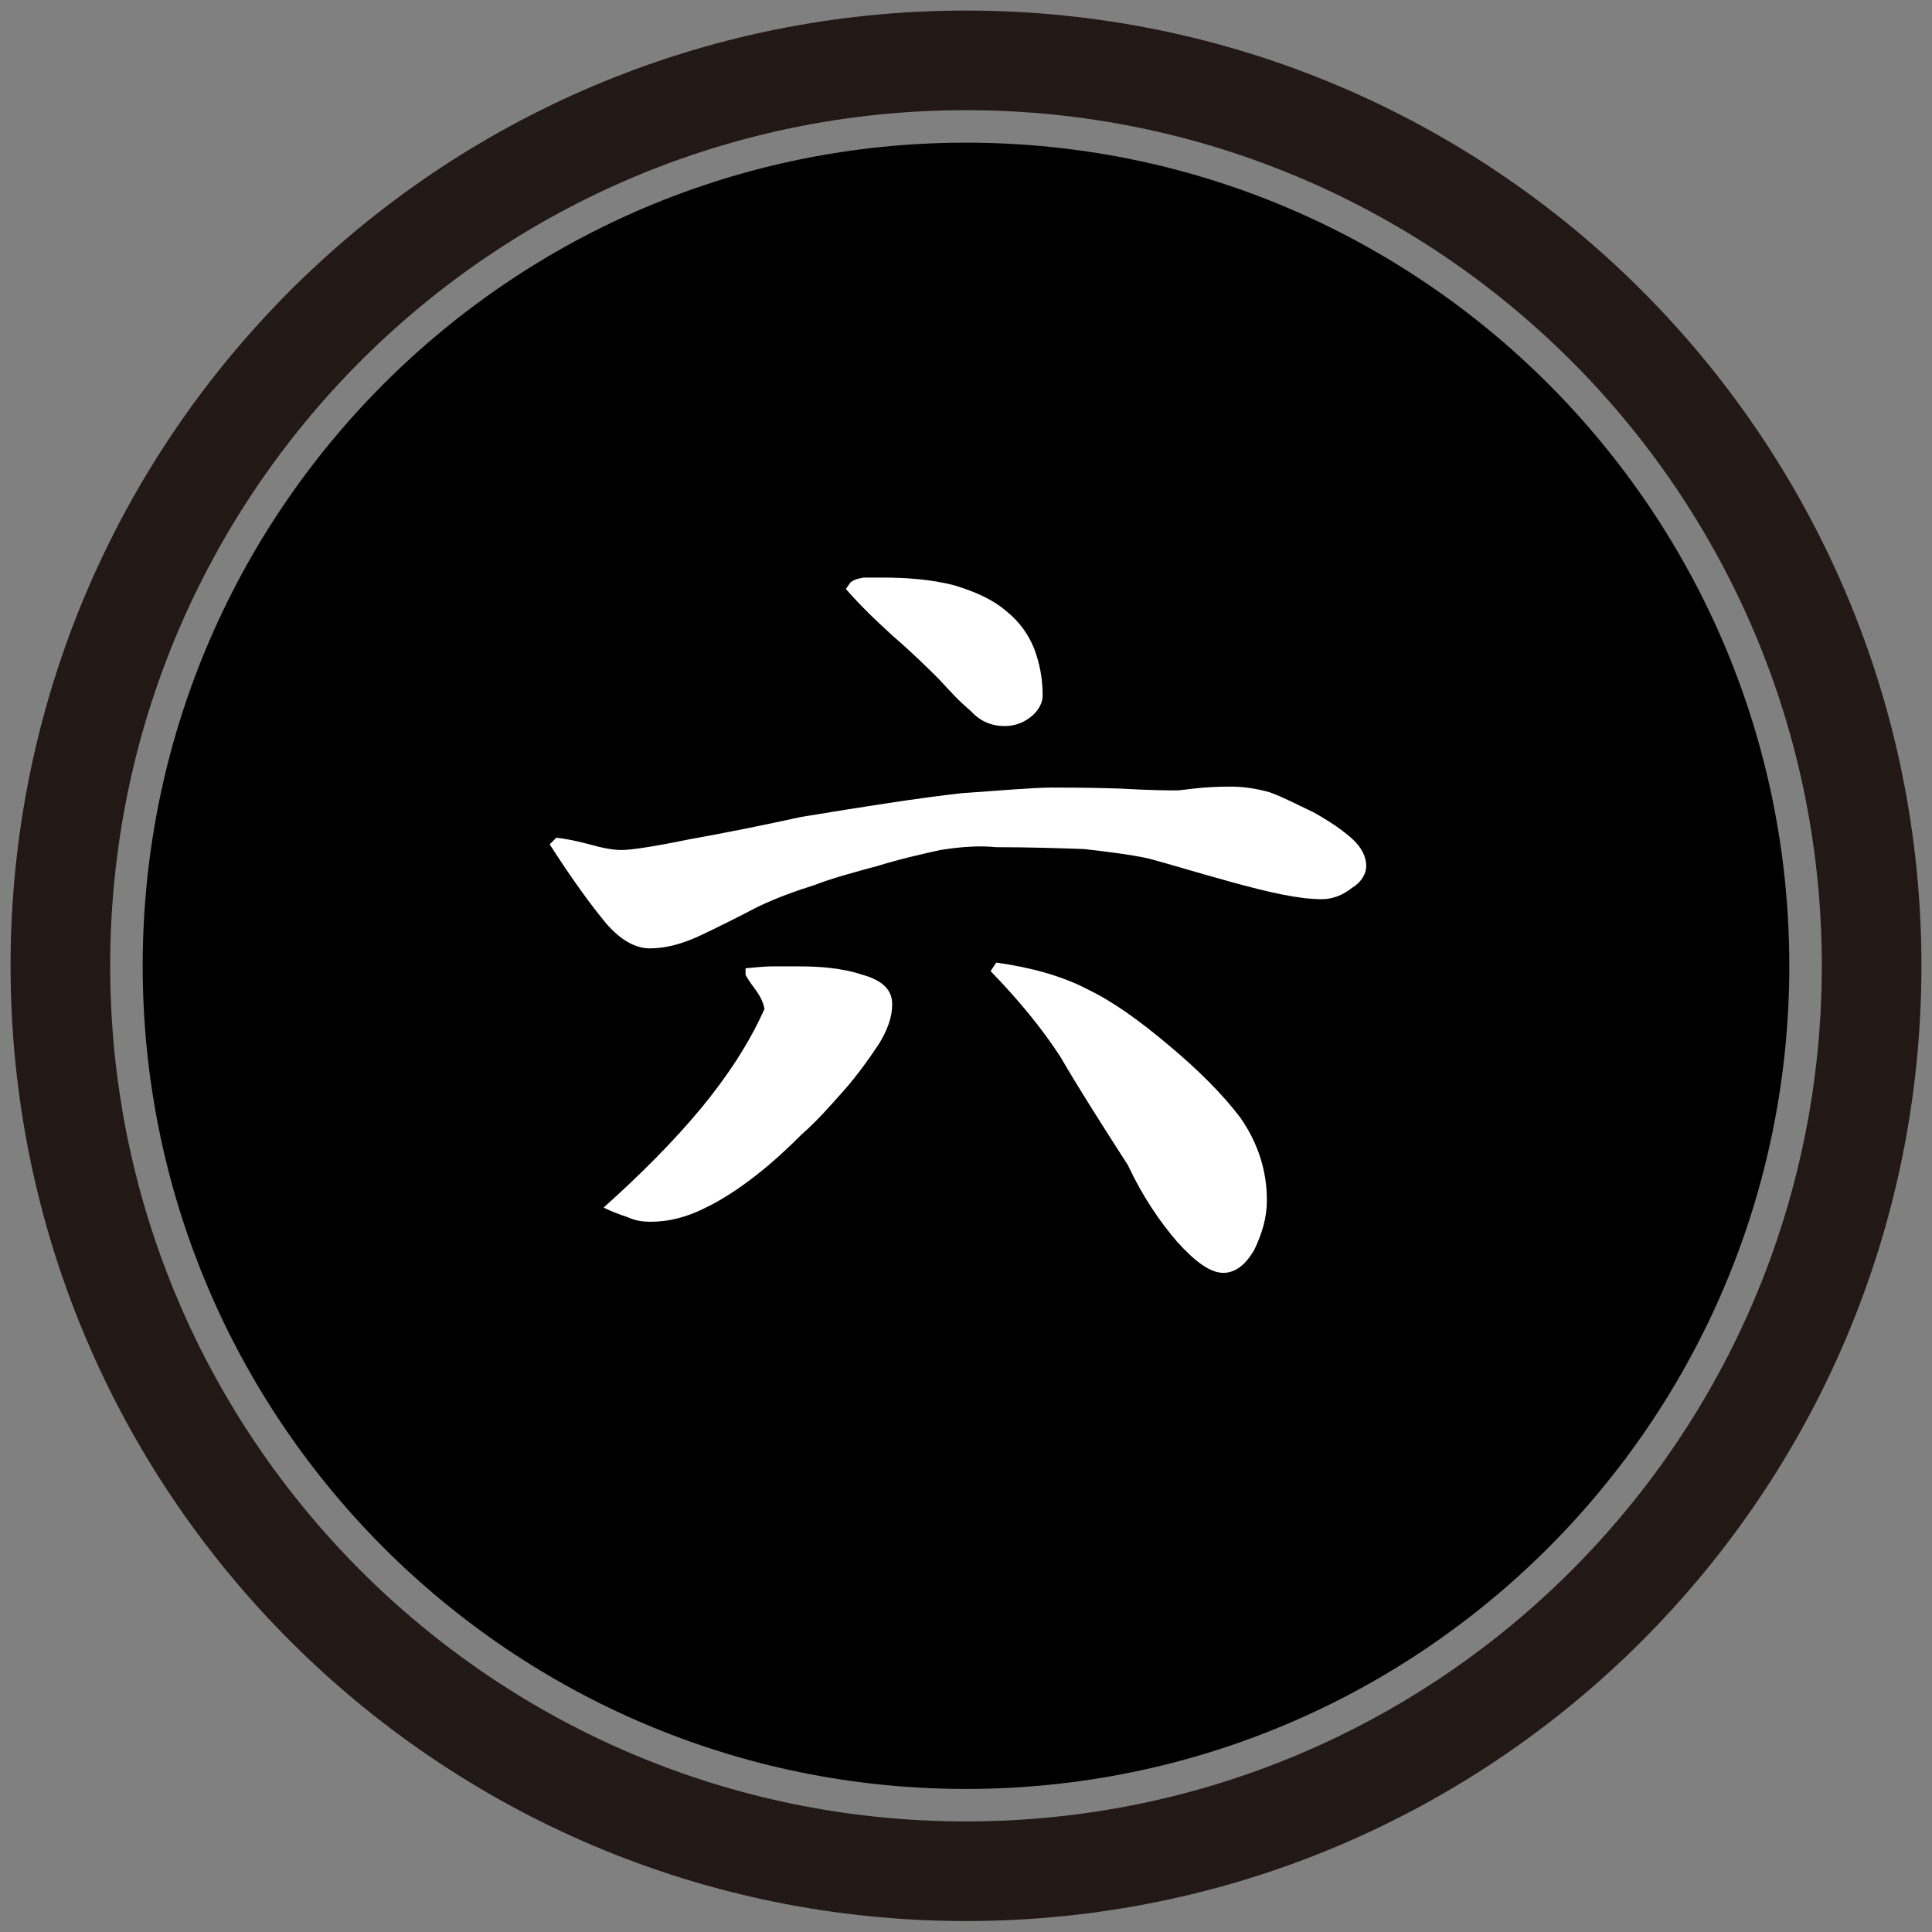
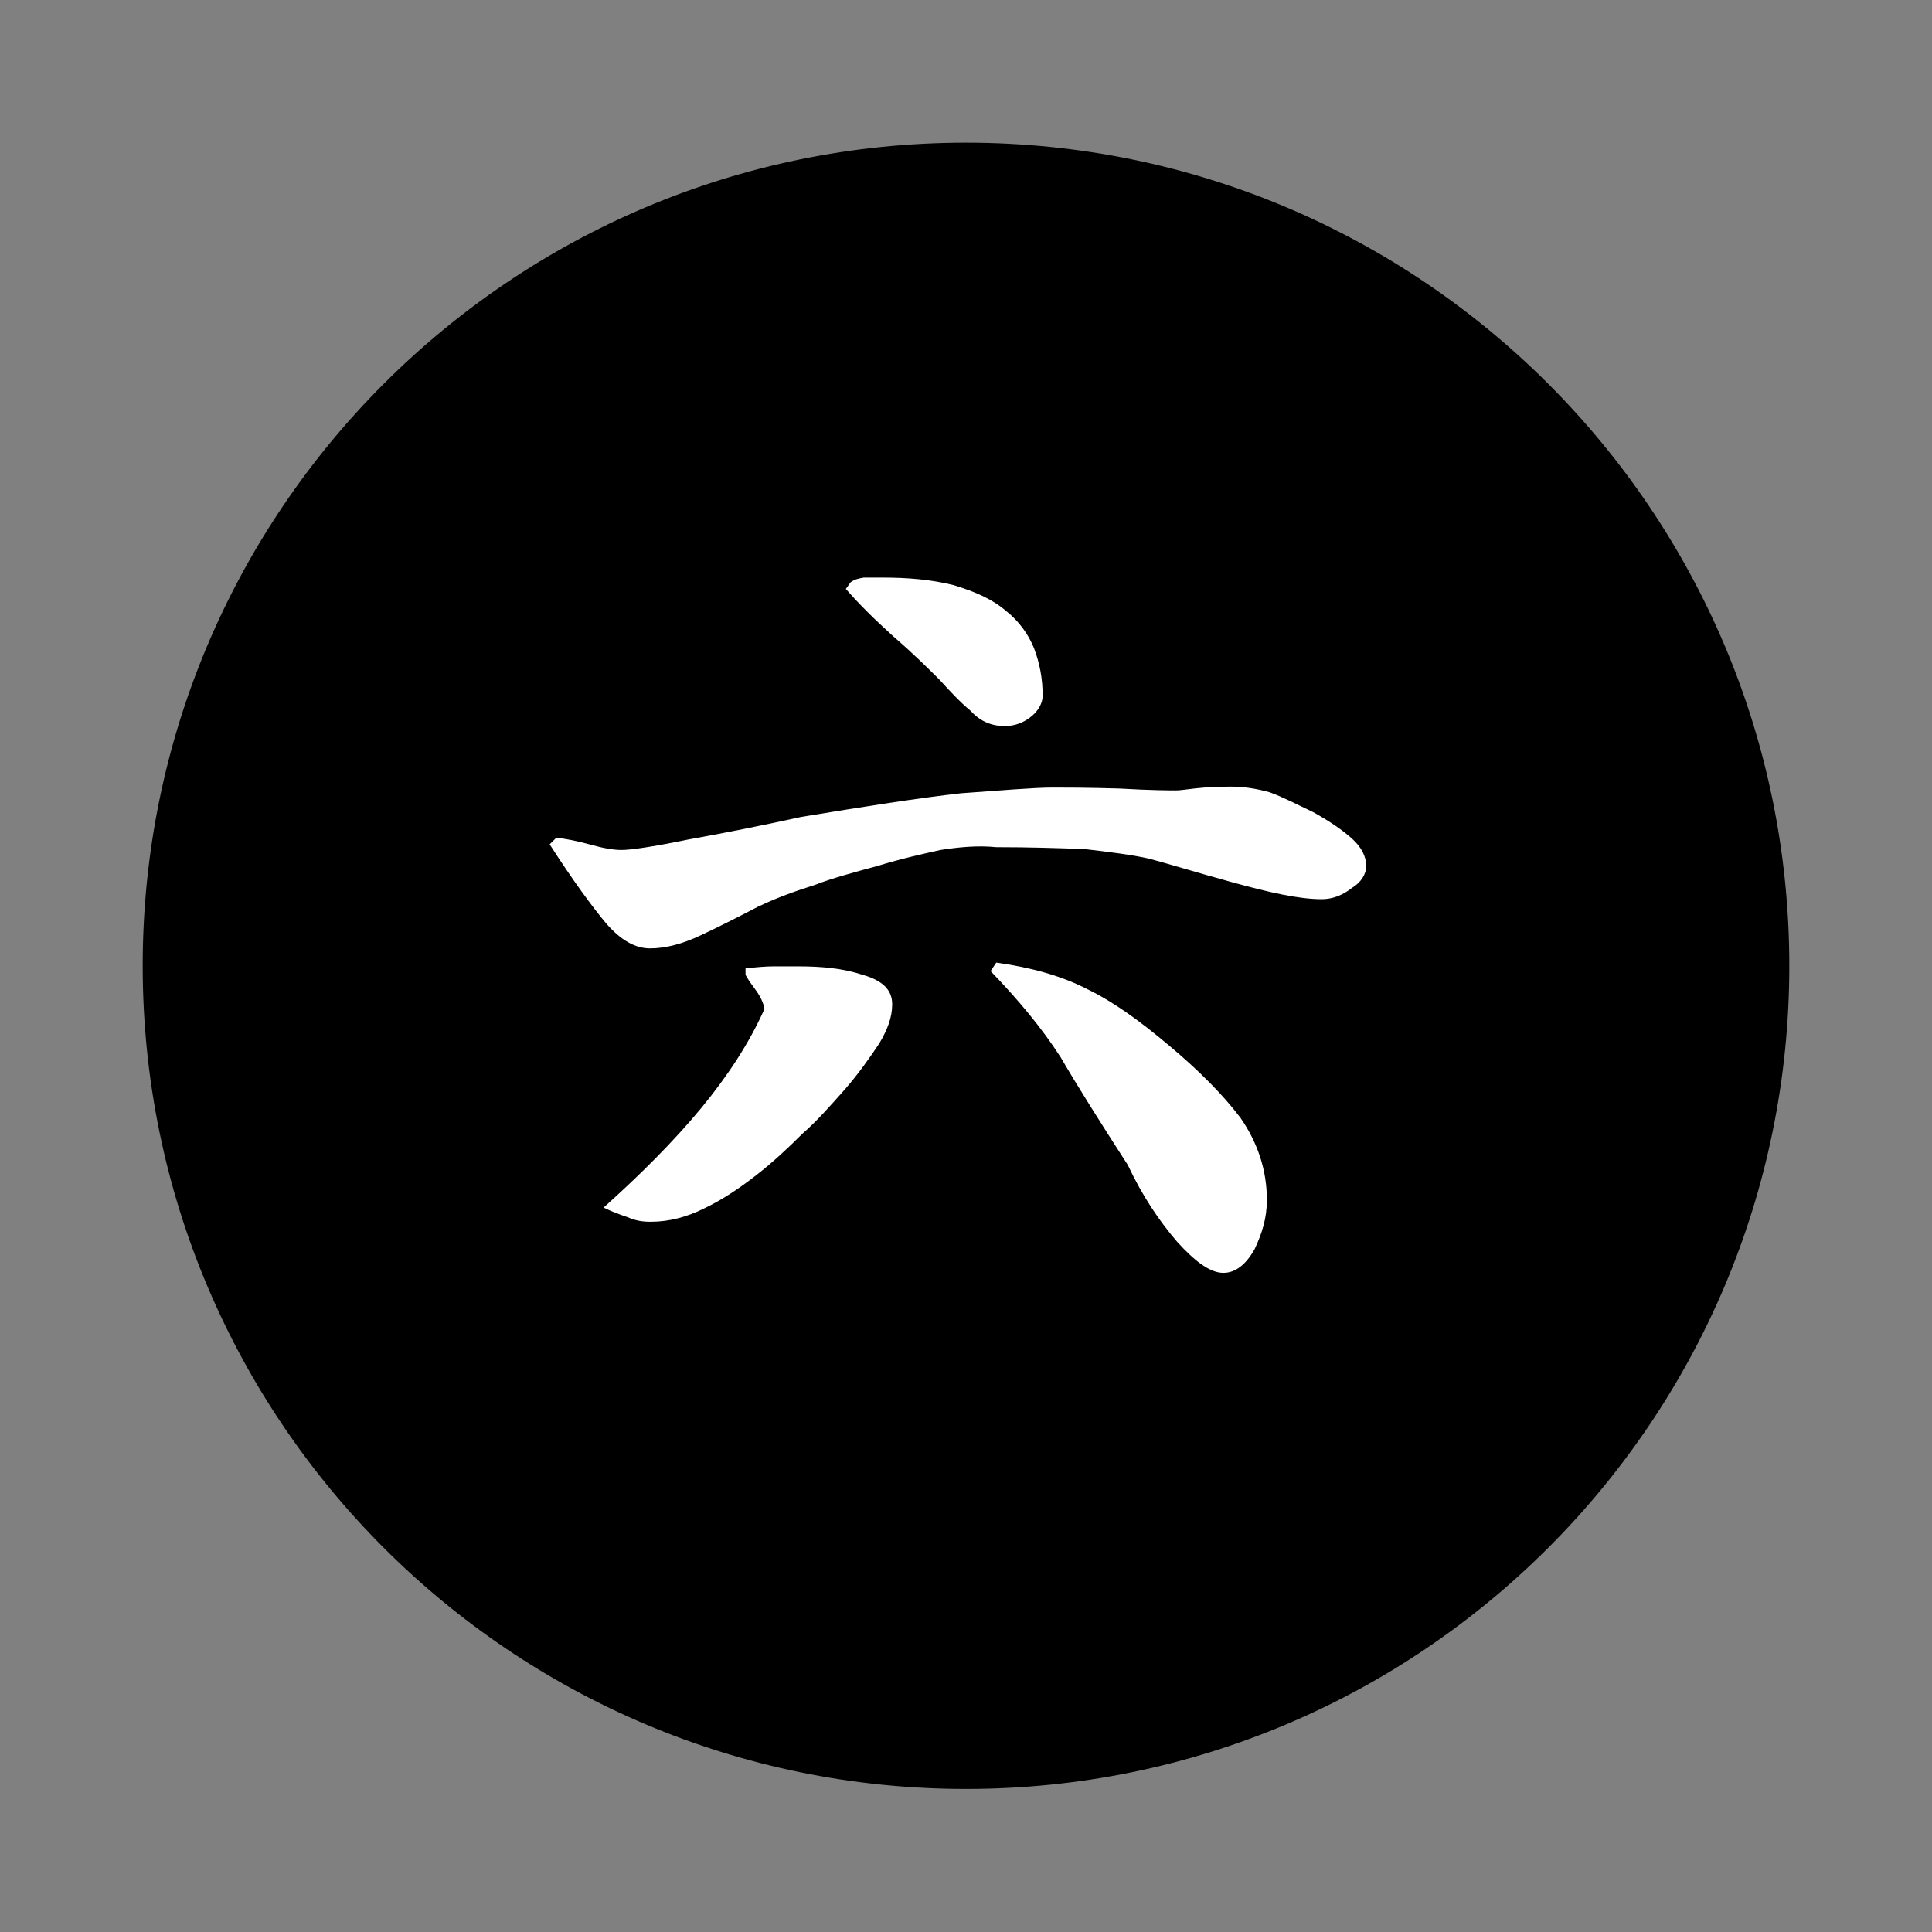
<svg xmlns="http://www.w3.org/2000/svg" width="64" height="64" viewBox="0 0 64 64" fill="none">
  <rect x="0" y="0" width="64" height="64" fill="#808080" stroke="none" />
-   <path fill-rule="evenodd" clip-rule="evenodd" d="M32 3.65C16.343 3.65 3.65 16.34 3.65 31.994C3.65 47.647 16.343 60.337 32 60.337C47.658 60.337 60.35 47.647 60.35 31.994C60.35 16.34 47.658 3.65 32 3.65ZM0.35 31.994C0.35 14.517 14.521 0.35 32 0.35C49.48 0.35 63.65 14.517 63.65 31.994C63.65 49.47 49.48 63.637 32 63.637C14.521 63.637 0.35 49.47 0.35 31.994Z" fill="#221815" />
  <path d="M32 59.261C47.063 59.261 59.273 47.053 59.273 31.994C59.273 16.934 47.063 4.726 32 4.726C16.937 4.726 4.727 16.934 4.727 31.994C4.727 47.053 16.937 59.261 32 59.261Z" fill="black" />
  <path d="M39.898 26.089C40.337 26.058 40.619 26.058 40.776 26.058C41.184 26.058 41.622 26.121 42.061 26.246C42.5 26.403 42.97 26.653 43.503 26.904C44.067 27.218 44.474 27.5 44.788 27.782C45.101 28.064 45.258 28.377 45.258 28.69C45.258 28.941 45.101 29.223 44.788 29.411C44.474 29.662 44.13 29.787 43.785 29.787C43.033 29.787 42.061 29.568 40.807 29.223C39.554 28.878 38.645 28.596 38.049 28.44C37.485 28.314 36.733 28.22 35.918 28.126C35.04 28.095 34.069 28.064 33.003 28.064C32.376 28.001 31.75 28.064 31.154 28.157C30.59 28.283 29.869 28.44 29.054 28.69C28.239 28.91 27.549 29.098 26.985 29.317C26.39 29.505 25.763 29.724 25.105 30.038C24.384 30.414 23.757 30.727 23.224 30.978C22.629 31.26 22.065 31.416 21.532 31.416C21.03 31.416 20.56 31.134 20.09 30.602C19.62 30.038 18.993 29.192 18.209 27.97L18.429 27.75C18.711 27.782 19.056 27.844 19.526 27.97C19.965 28.095 20.309 28.157 20.591 28.157C20.874 28.157 21.563 28.064 22.785 27.813C24.008 27.593 25.262 27.343 26.547 27.061C28.646 26.716 30.433 26.434 31.843 26.277C33.191 26.183 34.225 26.089 34.884 26.089C35.291 26.089 36.012 26.089 37.078 26.121C38.143 26.183 38.77 26.183 38.958 26.183C39.146 26.183 39.46 26.121 39.898 26.089ZM28.584 32.294C29.242 32.482 29.555 32.795 29.555 33.265C29.555 33.704 29.399 34.111 29.117 34.581C28.803 35.051 28.427 35.584 27.988 36.086C27.518 36.618 27.048 37.151 26.578 37.558C26.108 38.028 25.606 38.498 25.042 38.937C24.478 39.376 23.914 39.752 23.318 40.034C22.754 40.316 22.159 40.472 21.563 40.472C21.281 40.472 21.062 40.441 20.779 40.316C20.497 40.222 20.247 40.128 19.996 40.002C21.218 38.906 22.315 37.809 23.224 36.712C24.102 35.647 24.823 34.55 25.324 33.422C25.293 33.234 25.199 33.015 25.011 32.764C24.823 32.513 24.729 32.356 24.697 32.294V32.075C25.042 32.043 25.356 32.012 25.606 32.012H26.453C27.205 32.012 27.926 32.075 28.584 32.294ZM34.194 23.708C33.943 23.927 33.63 24.052 33.285 24.052C32.846 24.052 32.47 23.896 32.157 23.551C31.781 23.238 31.467 22.893 31.123 22.517C30.778 22.172 30.276 21.671 29.587 21.076C28.929 20.48 28.427 19.979 28.02 19.509L28.176 19.29C28.302 19.195 28.427 19.164 28.615 19.133H29.211C30.057 19.133 30.84 19.195 31.593 19.384C32.314 19.603 32.878 19.854 33.317 20.23C33.755 20.574 34.069 21.013 34.257 21.483C34.445 21.984 34.539 22.486 34.539 23.05C34.539 23.269 34.414 23.52 34.194 23.708ZM41.56 41.381C41.278 41.883 40.933 42.165 40.525 42.165C40.087 42.165 39.585 41.789 38.99 41.131C38.425 40.472 37.861 39.658 37.36 38.592C36.451 37.182 35.699 35.992 35.134 35.02C34.508 34.049 33.724 33.109 32.815 32.169L33.003 31.887C34.132 32.043 35.166 32.325 36.012 32.764C36.858 33.171 37.736 33.798 38.739 34.644C39.71 35.459 40.494 36.242 41.09 37.026C41.654 37.84 41.967 38.749 41.967 39.752C41.967 40.347 41.81 40.849 41.56 41.381Z" fill="white" />
</svg>